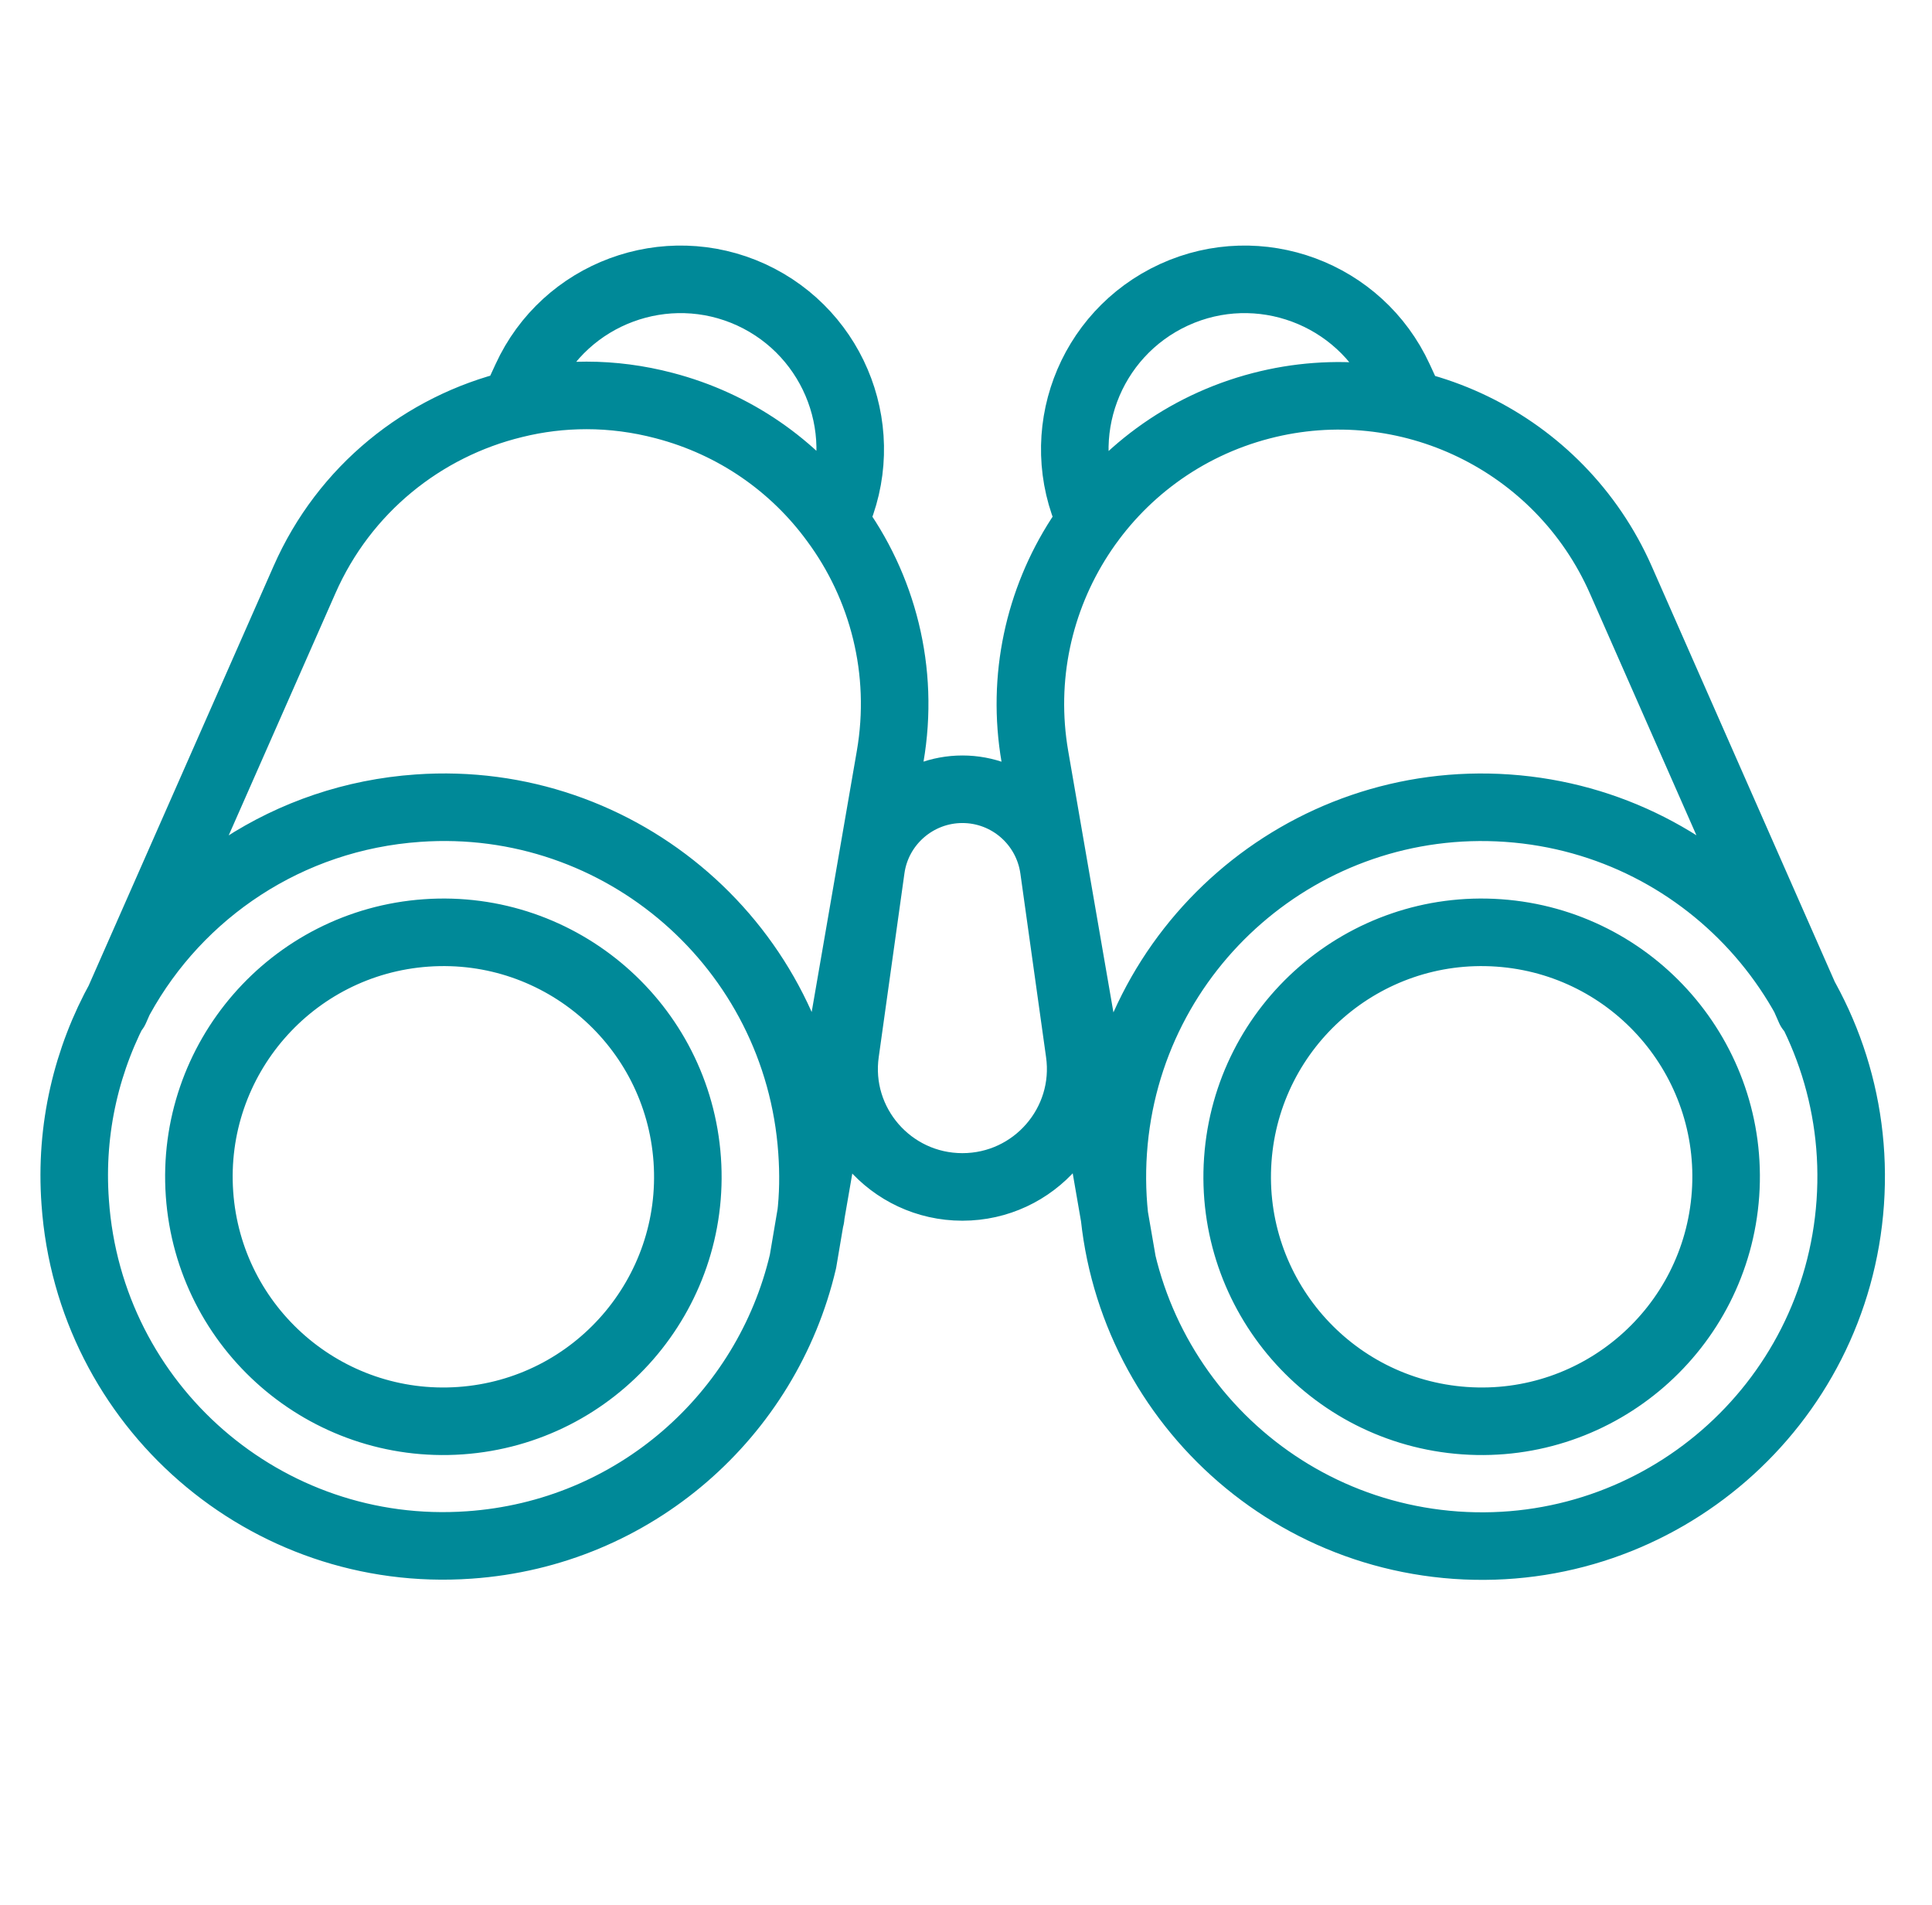
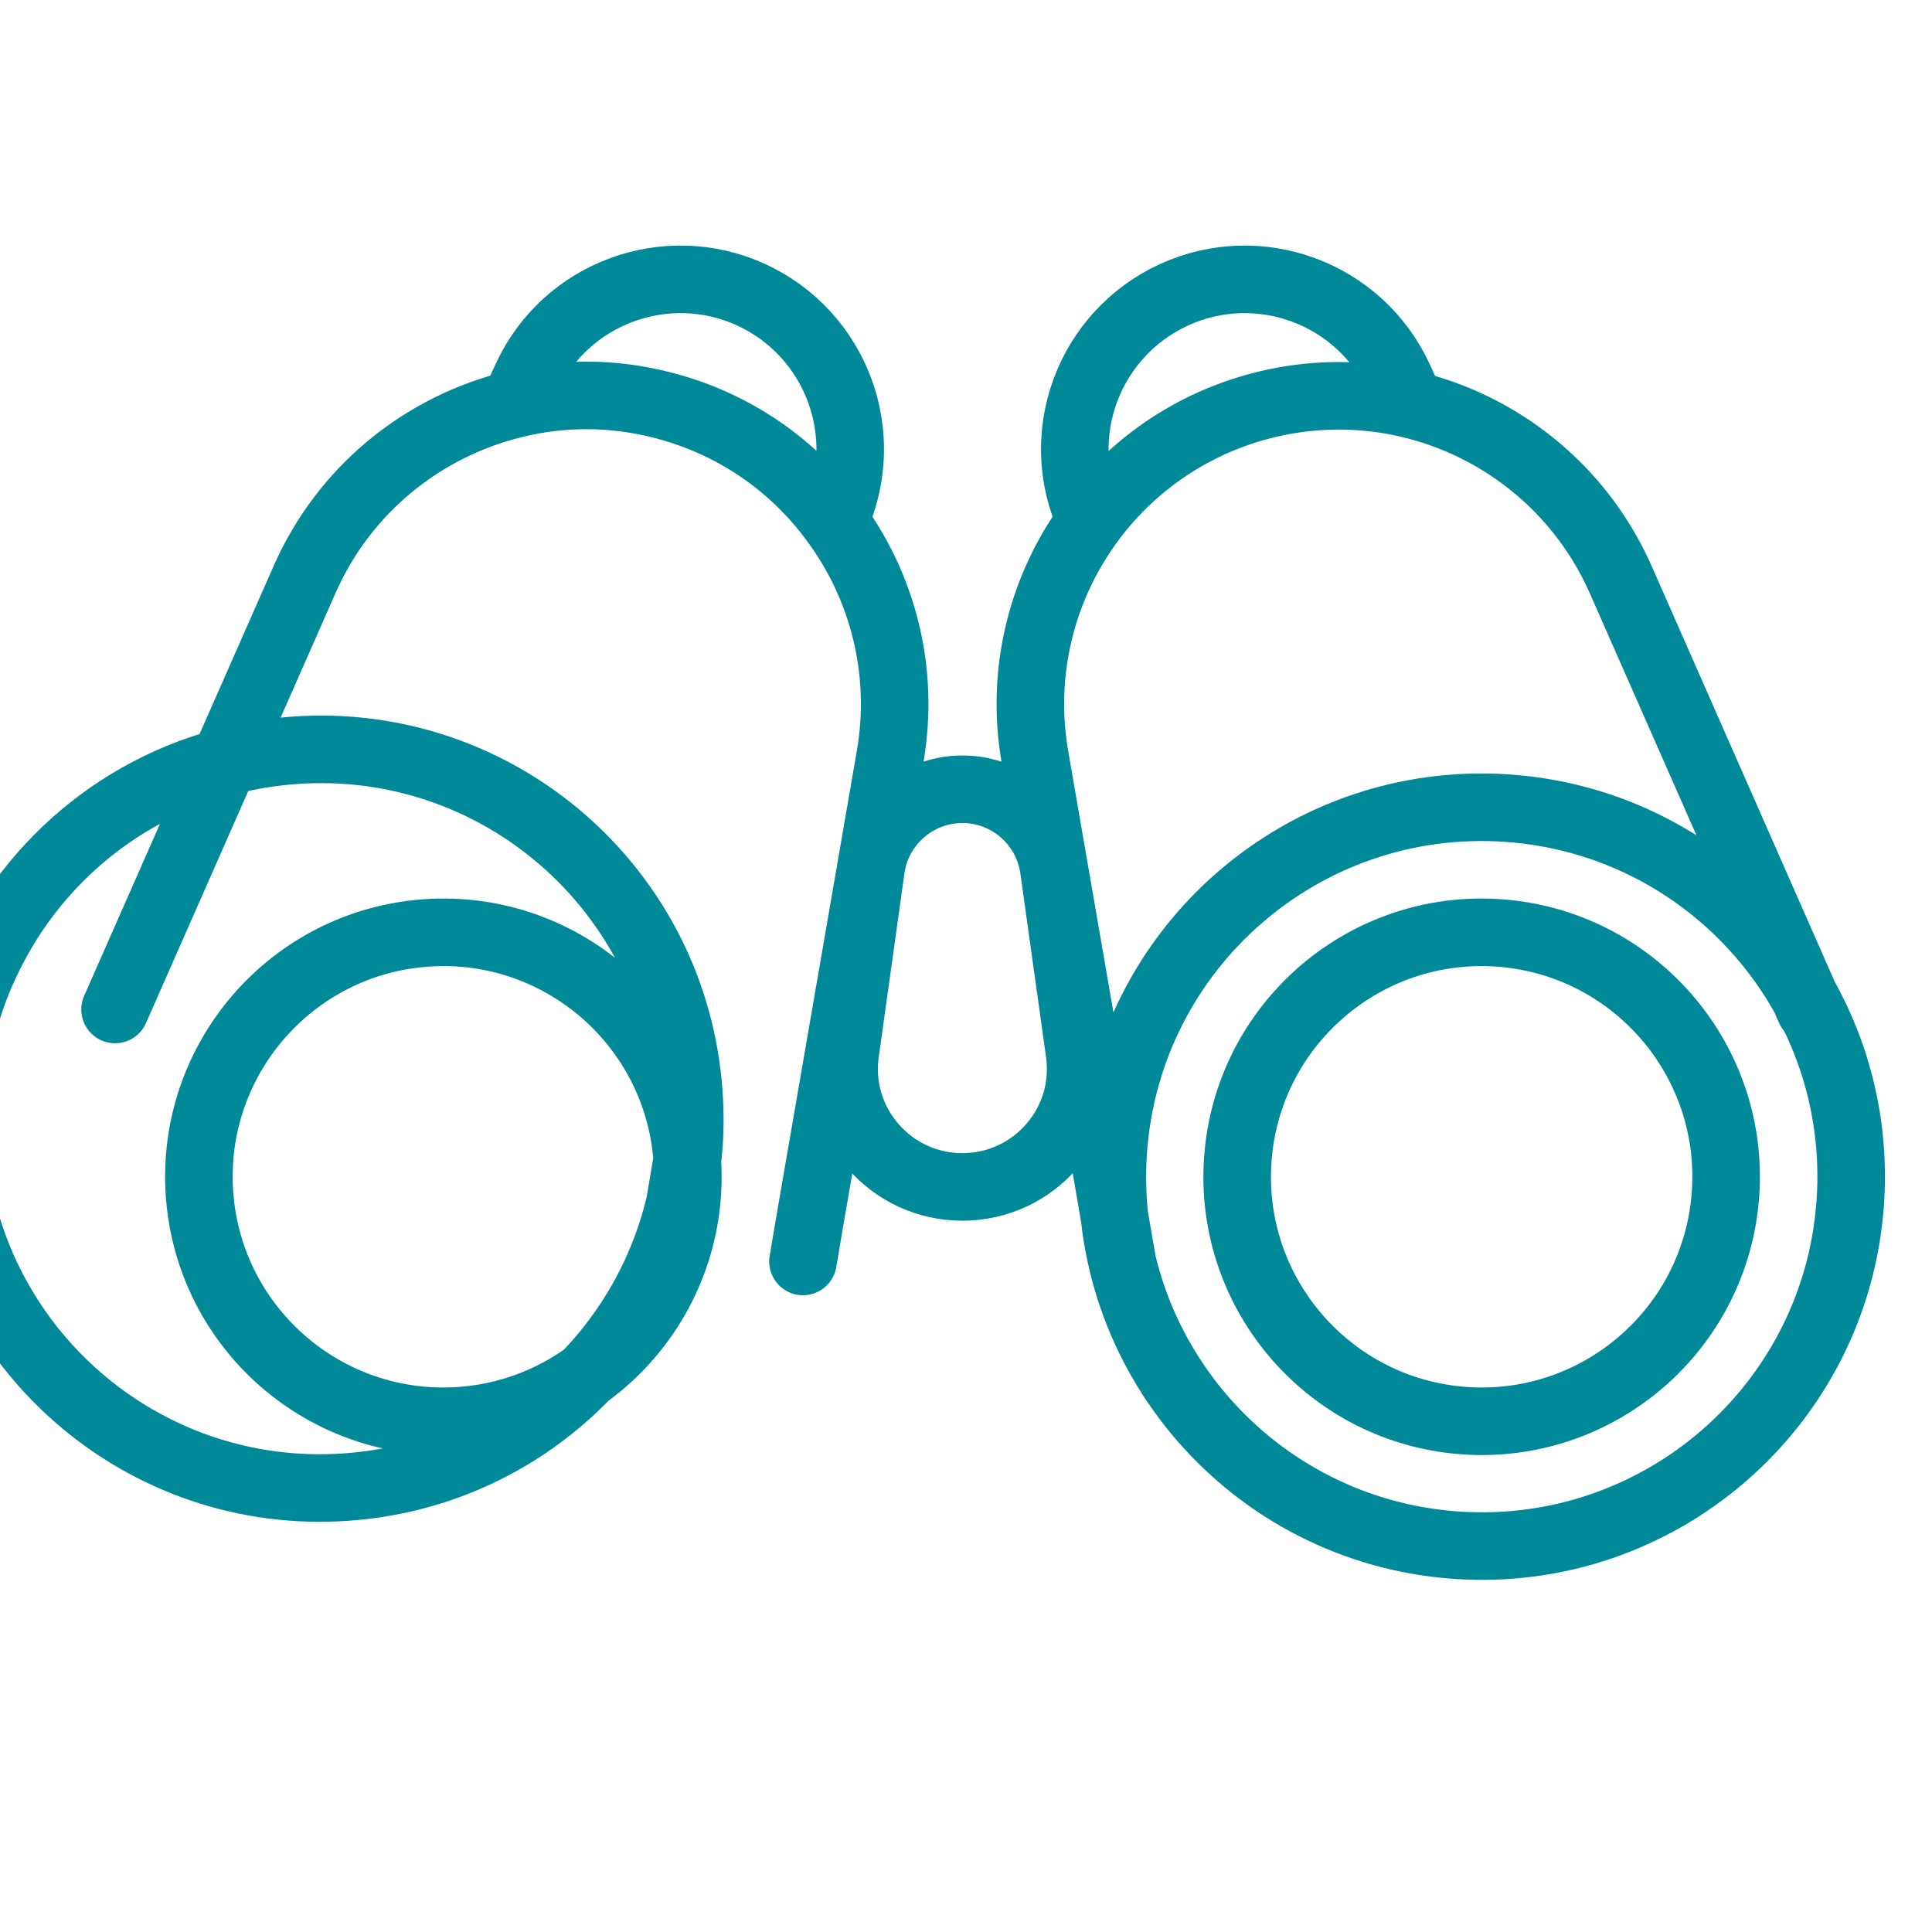
<svg xmlns="http://www.w3.org/2000/svg" id="Calque_1" viewBox="0 0 85.8 84.61">
  <defs>
    <style>.cls-1{fill:none;stroke:#008998;stroke-linecap:round;stroke-linejoin:round;stroke-width:3px;}</style>
  </defs>
-   <path class="cls-1" d="M48.44,23.14l-.02-.05c-1.74-3.79-.07-8.26,3.72-10,3.78-1.73,8.25-.07,9.99,3.71l.53,1.15M49.84,56.03l-3.88-22.43c-1.21-7.02,3.16-13.79,10.05-15.58,6.5-1.69,13.26,1.59,15.97,7.73l8.4,19.07M54.97,51.5c-.42,5.98,4.09,11.17,10.07,11.59,5.98.42,11.17-4.09,11.59-10.07.42-5.98-4.09-11.17-10.07-11.59-5.98-.42-11.17,4.09-11.59,10.07ZM49.44,51.11c-.63,9.04,6.18,16.87,15.22,17.51,9.04.63,16.88-6.18,17.51-15.22.63-9.04-6.18-16.88-15.22-17.51-9.04-.63-16.88,6.18-17.51,15.22ZM37.05,23.14l.02-.05c1.74-3.79.07-8.26-3.71-10-3.78-1.73-8.26-.07-9.99,3.71l-.53,1.15M5.11,44.83l.22-.5,8.19-18.58c1.77-4.03,5.28-6.82,9.32-7.8,1.05-.26,2.12-.39,3.21-.39,1.14,0,2.3.15,3.44.45,3.15.82,5.77,2.68,7.56,5.13,2.15,2.9,3.14,6.65,2.48,10.46l-3.54,20.47-.33,1.95M30.52,51.5c.42,5.98-4.09,11.17-10.07,11.59-5.98.42-11.17-4.09-11.59-10.07-.42-5.98,4.09-11.17,10.07-11.59,5.98-.42,11.17,4.09,11.59,10.07ZM35.99,54.07l-.33,1.95c-1.6,6.82-7.47,12.08-14.82,12.59-9.04.64-16.87-6.18-17.5-15.22-.24-3.28.52-6.4,2.01-9.08,2.59-4.7,7.45-8.02,13.21-8.42,9.04-.64,16.87,6.18,17.5,15.22.07,1,.06,1.99-.06,2.96ZM37.54,46.73l1.14-8.15c.28-2.02,2.02-3.53,4.06-3.53s3.77,1.5,4.06,3.53l1.14,8.15c.45,3.16-2.01,5.98-5.2,5.98s-5.65-2.82-5.2-5.98Z" />
+   <path class="cls-1" d="M48.44,23.14l-.02-.05c-1.74-3.79-.07-8.26,3.72-10,3.78-1.73,8.25-.07,9.99,3.71l.53,1.15M49.84,56.03l-3.88-22.43c-1.21-7.02,3.16-13.79,10.05-15.58,6.5-1.69,13.26,1.59,15.97,7.73l8.4,19.07M54.97,51.5c-.42,5.98,4.09,11.17,10.07,11.59,5.98.42,11.17-4.09,11.59-10.07.42-5.98-4.09-11.17-10.07-11.59-5.98-.42-11.17,4.09-11.59,10.07ZM49.44,51.11c-.63,9.04,6.18,16.87,15.22,17.51,9.04.63,16.88-6.18,17.51-15.22.63-9.04-6.18-16.88-15.22-17.51-9.04-.63-16.88,6.18-17.51,15.22ZM37.05,23.14l.02-.05c1.74-3.79.07-8.26-3.71-10-3.78-1.73-8.26-.07-9.99,3.71l-.53,1.15M5.11,44.83l.22-.5,8.19-18.58c1.77-4.03,5.28-6.82,9.32-7.8,1.05-.26,2.12-.39,3.21-.39,1.14,0,2.3.15,3.44.45,3.15.82,5.77,2.68,7.56,5.13,2.15,2.9,3.14,6.65,2.48,10.46l-3.54,20.47-.33,1.95M30.52,51.5c.42,5.98-4.09,11.17-10.07,11.59-5.98.42-11.17-4.09-11.59-10.07-.42-5.98,4.09-11.17,10.07-11.59,5.98-.42,11.17,4.09,11.59,10.07Zl-.33,1.95c-1.6,6.82-7.47,12.08-14.82,12.59-9.04.64-16.87-6.18-17.5-15.22-.24-3.28.52-6.4,2.01-9.08,2.59-4.7,7.45-8.02,13.21-8.42,9.04-.64,16.87,6.18,17.5,15.22.07,1,.06,1.99-.06,2.96ZM37.54,46.73l1.14-8.15c.28-2.02,2.02-3.53,4.06-3.53s3.77,1.5,4.06,3.53l1.14,8.15c.45,3.16-2.01,5.98-5.2,5.98s-5.65-2.82-5.2-5.98Z" />
</svg>